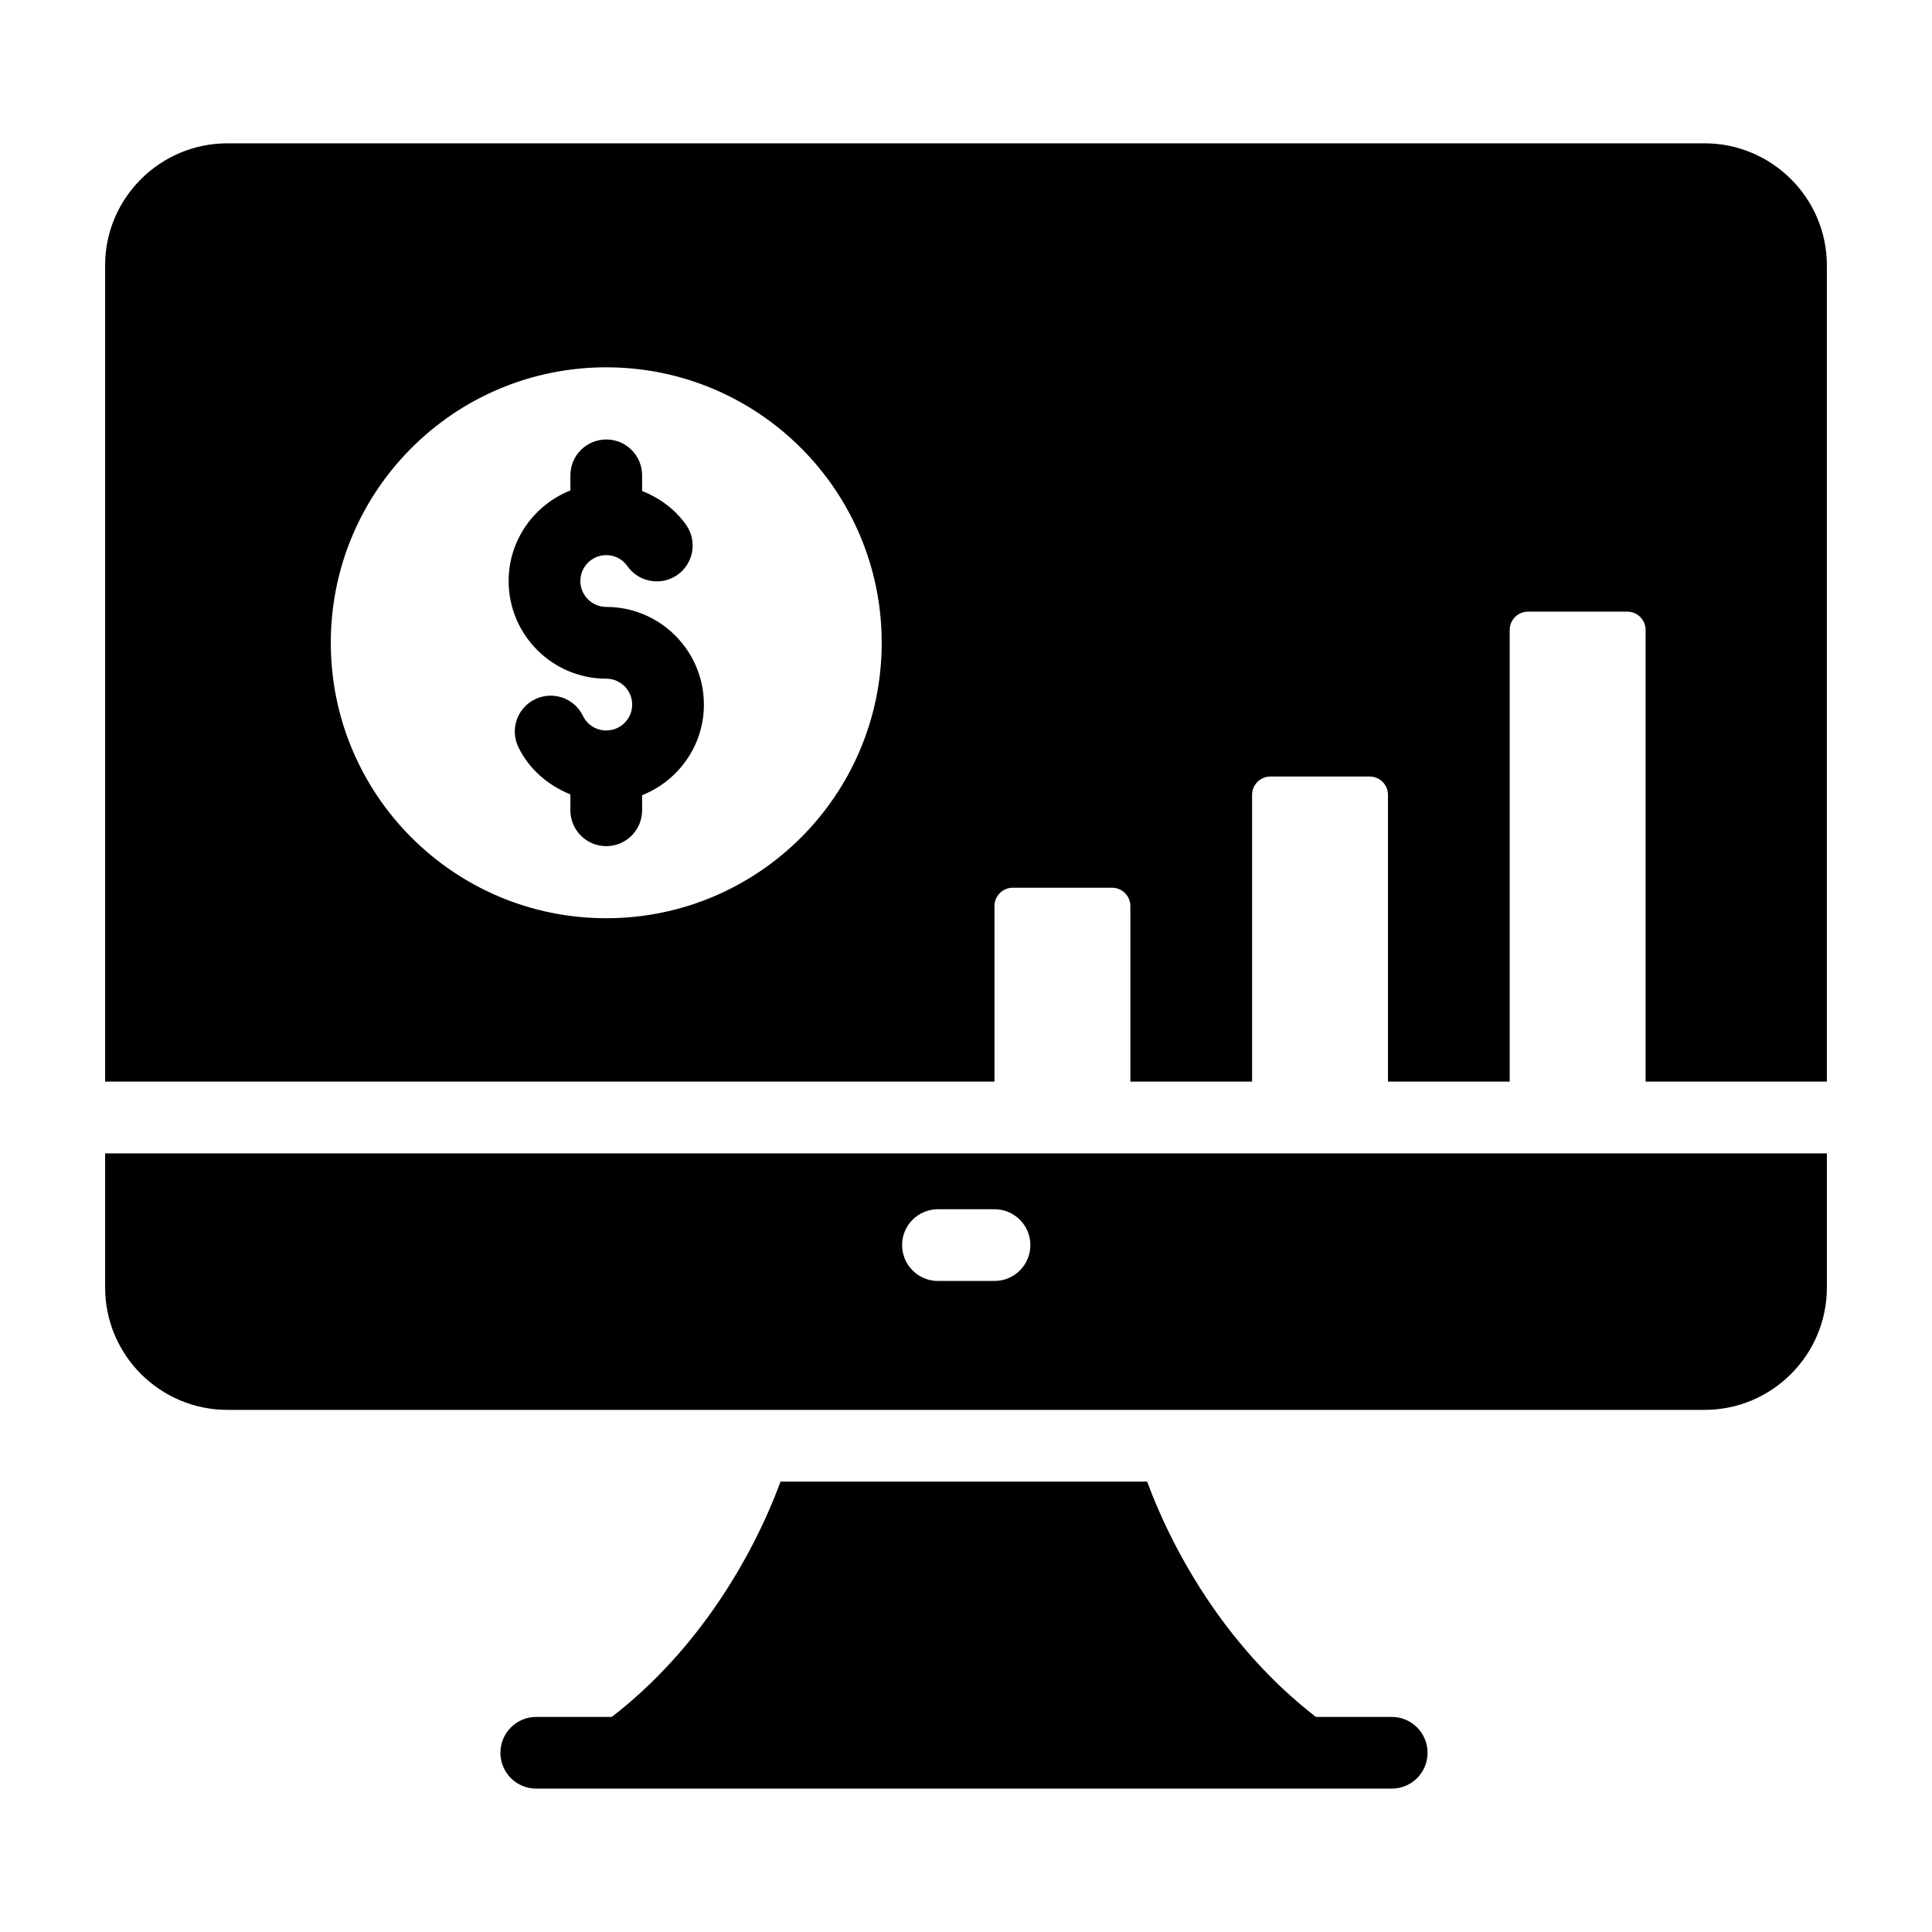
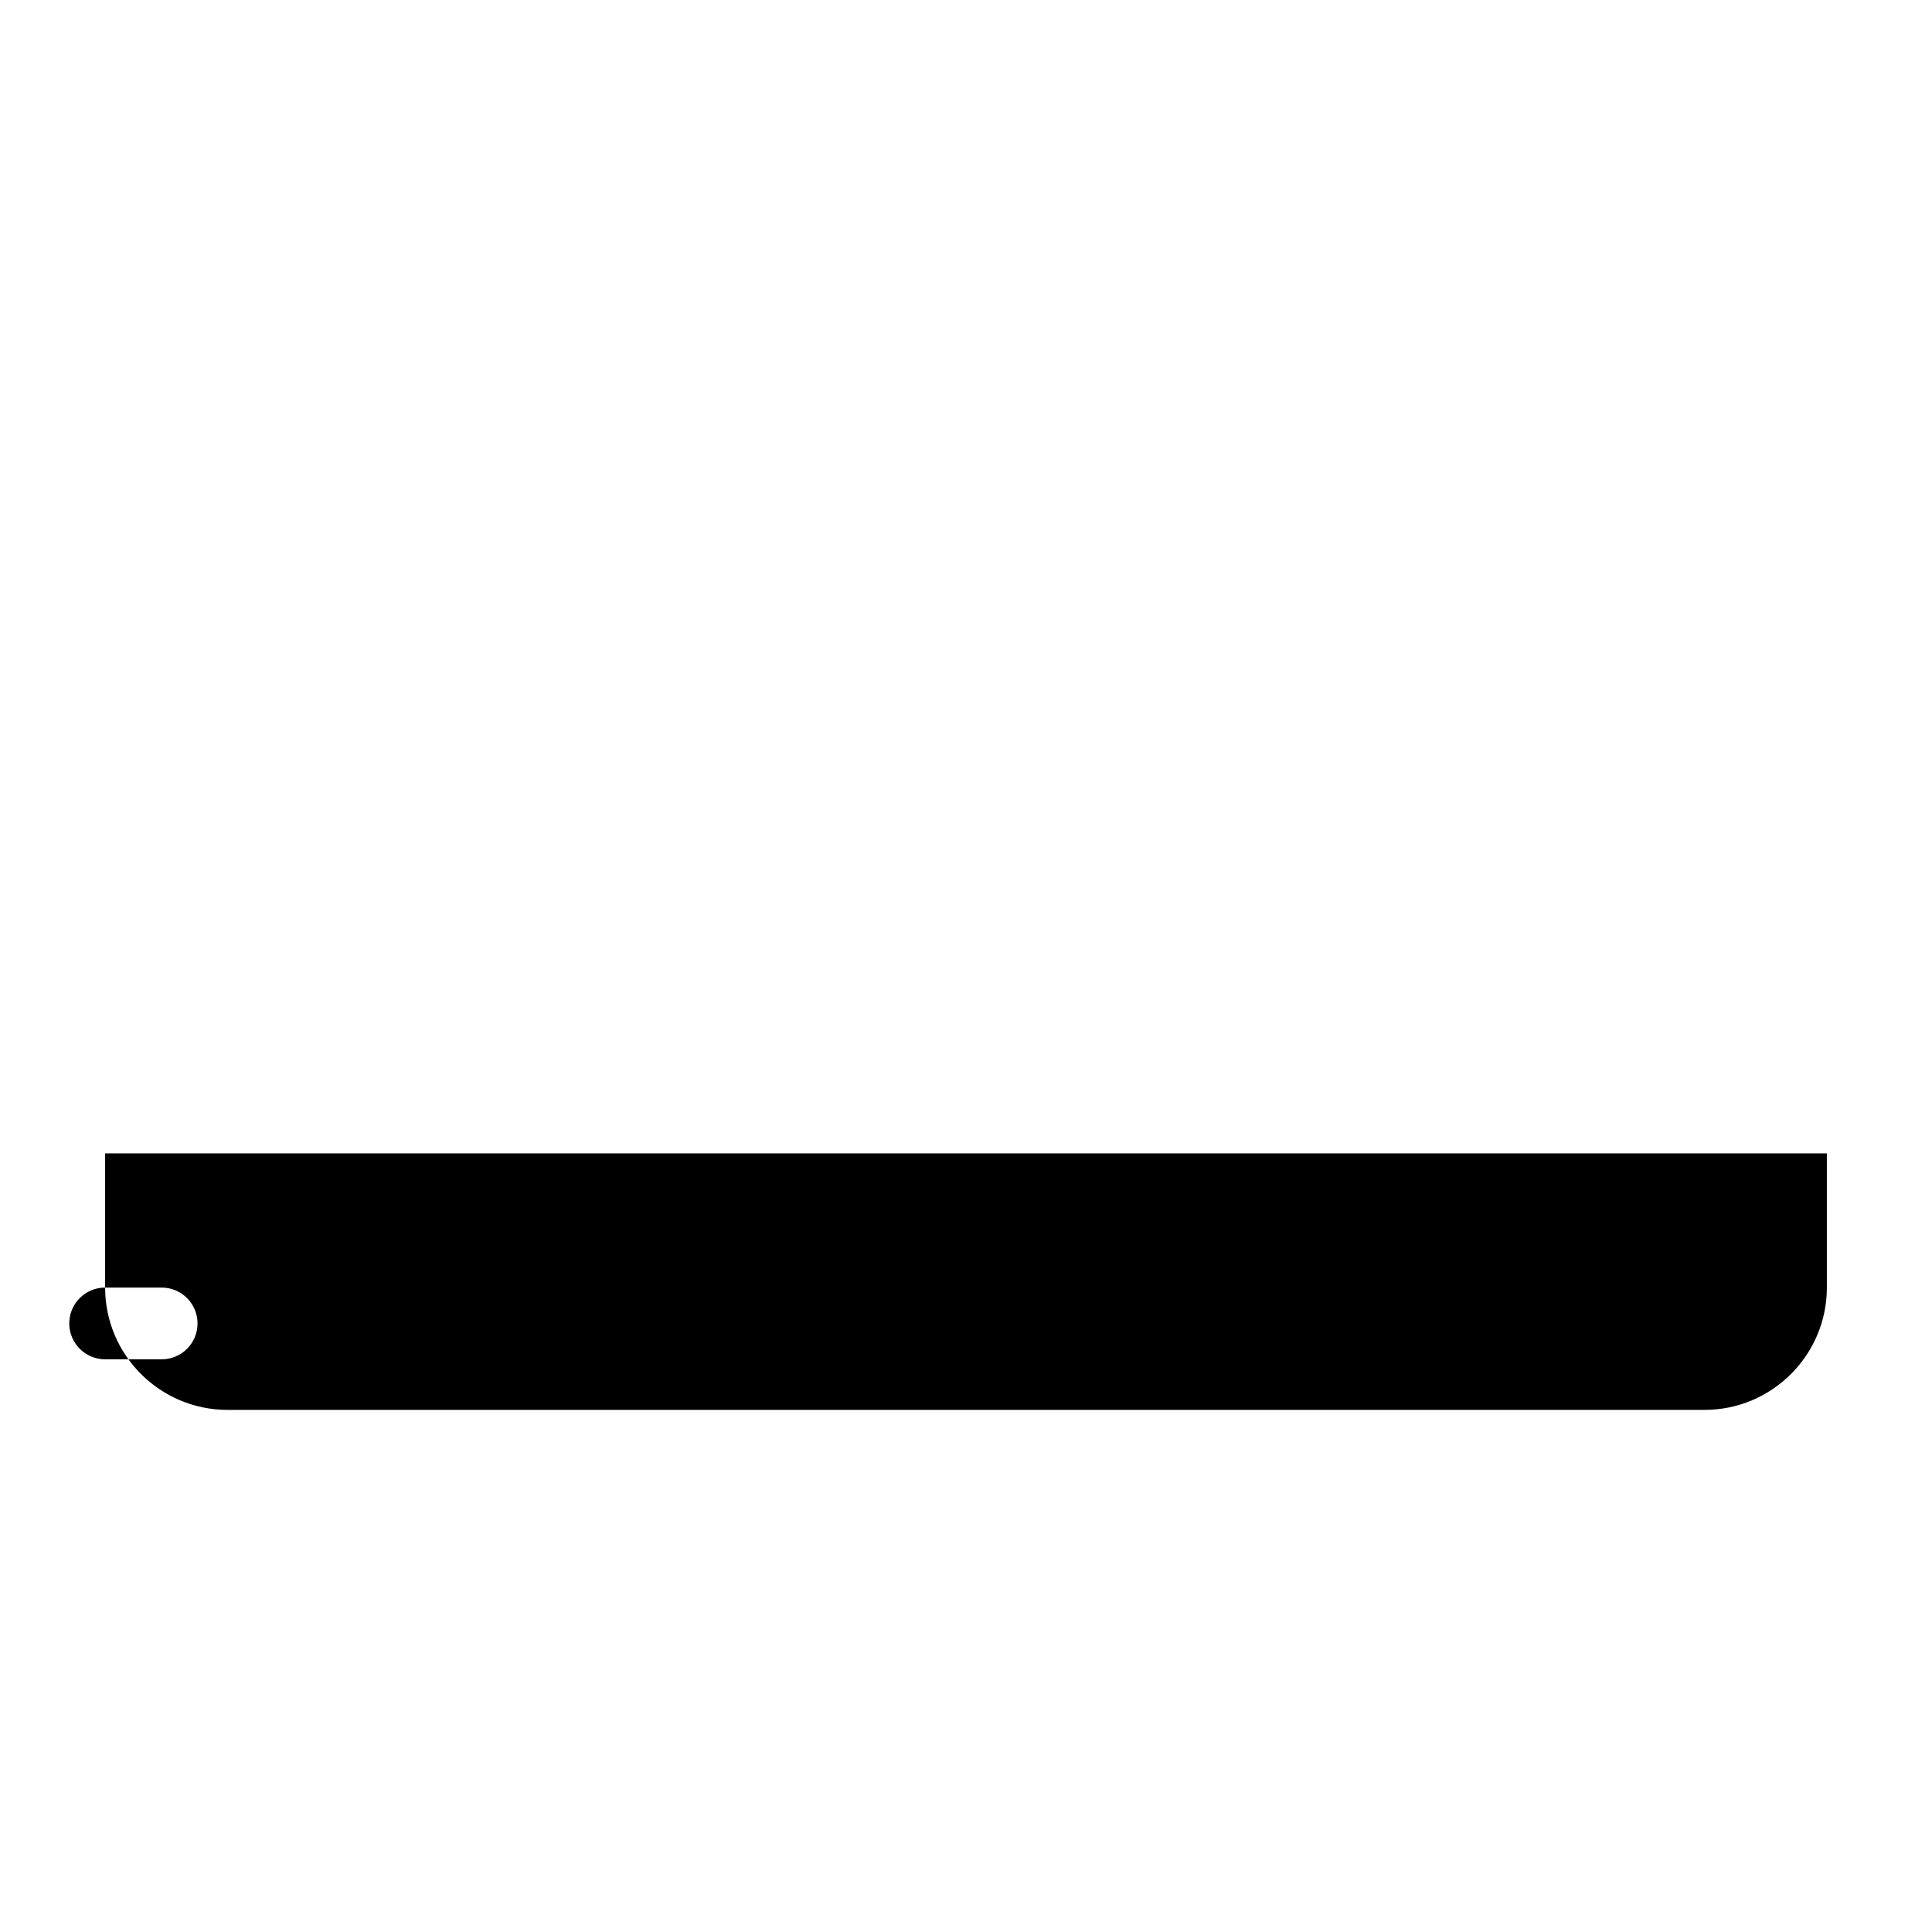
<svg xmlns="http://www.w3.org/2000/svg" fill="#000000" width="800px" height="800px" version="1.1" viewBox="144 144 512 512">
  <g>
-     <path d="m512.82 599h-20.09c-22.801-17.598-37.273-42.215-44.727-62.359h-97.148c-7.449 20.145-21.926 44.762-44.727 62.359h-20.012c-5.254 0-9.504 4.258-9.504 9.504 0 5.25 4.25 9.504 9.504 9.504h226.7c5.254 0 9.504-4.258 9.504-9.504s-4.25-9.504-9.504-9.504z" />
-     <path d="m304.66 304.84c-3.777 0-6.859-3.078-6.859-6.863 0-3.789 3.082-6.863 6.859-6.863 2.266 0 4.316 1.066 5.617 2.926 3.027 4.293 8.949 5.328 13.246 2.309 4.297-3.023 5.328-8.949 2.312-13.242-2.934-4.168-7.059-7.156-11.668-8.996v-4.141c0-5.25-4.25-9.504-9.504-9.504s-9.504 4.258-9.504 9.504v4c-9.566 3.801-16.367 13.109-16.367 24.012 0 14.27 11.605 25.875 25.871 25.875 3.789 0 6.871 3.078 6.871 6.863 0 3.789-3.082 6.863-6.871 6.863-2.644 0-5.023-1.484-6.184-3.879-2.293-4.715-7.957-6.676-12.707-4.394-4.715 2.293-6.684 7.984-4.391 12.703 2.848 5.859 7.898 10.141 13.777 12.508v4.211c0 5.25 4.25 9.504 9.504 9.504s9.504-4.258 9.504-9.504v-4c9.57-3.801 16.375-13.105 16.375-24.012 0-14.27-11.613-25.879-25.883-25.879z" />
-     <path d="m595.72 181.98h-391.45c-17.871 0-32.414 14.543-32.414 32.32v216.34h235.69v-46.535c0-2.68 2.172-4.848 4.848-4.848h26.316c2.676 0 4.848 2.172 4.848 4.848v46.535h32.258v-76.004c0-2.68 2.172-4.848 4.848-4.848h26.316c2.68 0 4.848 2.172 4.848 4.848v76.004h32.258l0.004-119.7c0-2.68 2.172-4.848 4.848-4.848h26.316c2.68 0 4.848 2.172 4.848 4.848v119.7h48.035v-216.34c0-17.777-14.547-32.32-32.418-32.32zm-291.06 205.36c-40.316 0-72.996-32.684-72.996-73s32.684-72.996 72.996-72.996c40.316 0 73 32.684 73 72.996 0 40.316-32.684 73-73 73z" />
-     <path d="m171.86 485.22c0 17.871 14.543 32.414 32.414 32.414h391.45c17.871 0 32.414-14.543 32.414-32.414v-35.57h-456.28zm220.71-20.762h14.984c5.254 0 9.504 4.258 9.504 9.504 0 5.25-4.25 9.504-9.504 9.504h-14.984c-5.254 0-9.504-4.258-9.504-9.504-0.004-5.25 4.246-9.504 9.504-9.504z" />
+     <path d="m171.86 485.22c0 17.871 14.543 32.414 32.414 32.414h391.45c17.871 0 32.414-14.543 32.414-32.414v-35.57h-456.28zh14.984c5.254 0 9.504 4.258 9.504 9.504 0 5.25-4.25 9.504-9.504 9.504h-14.984c-5.254 0-9.504-4.258-9.504-9.504-0.004-5.25 4.246-9.504 9.504-9.504z" />
  </g>
</svg>